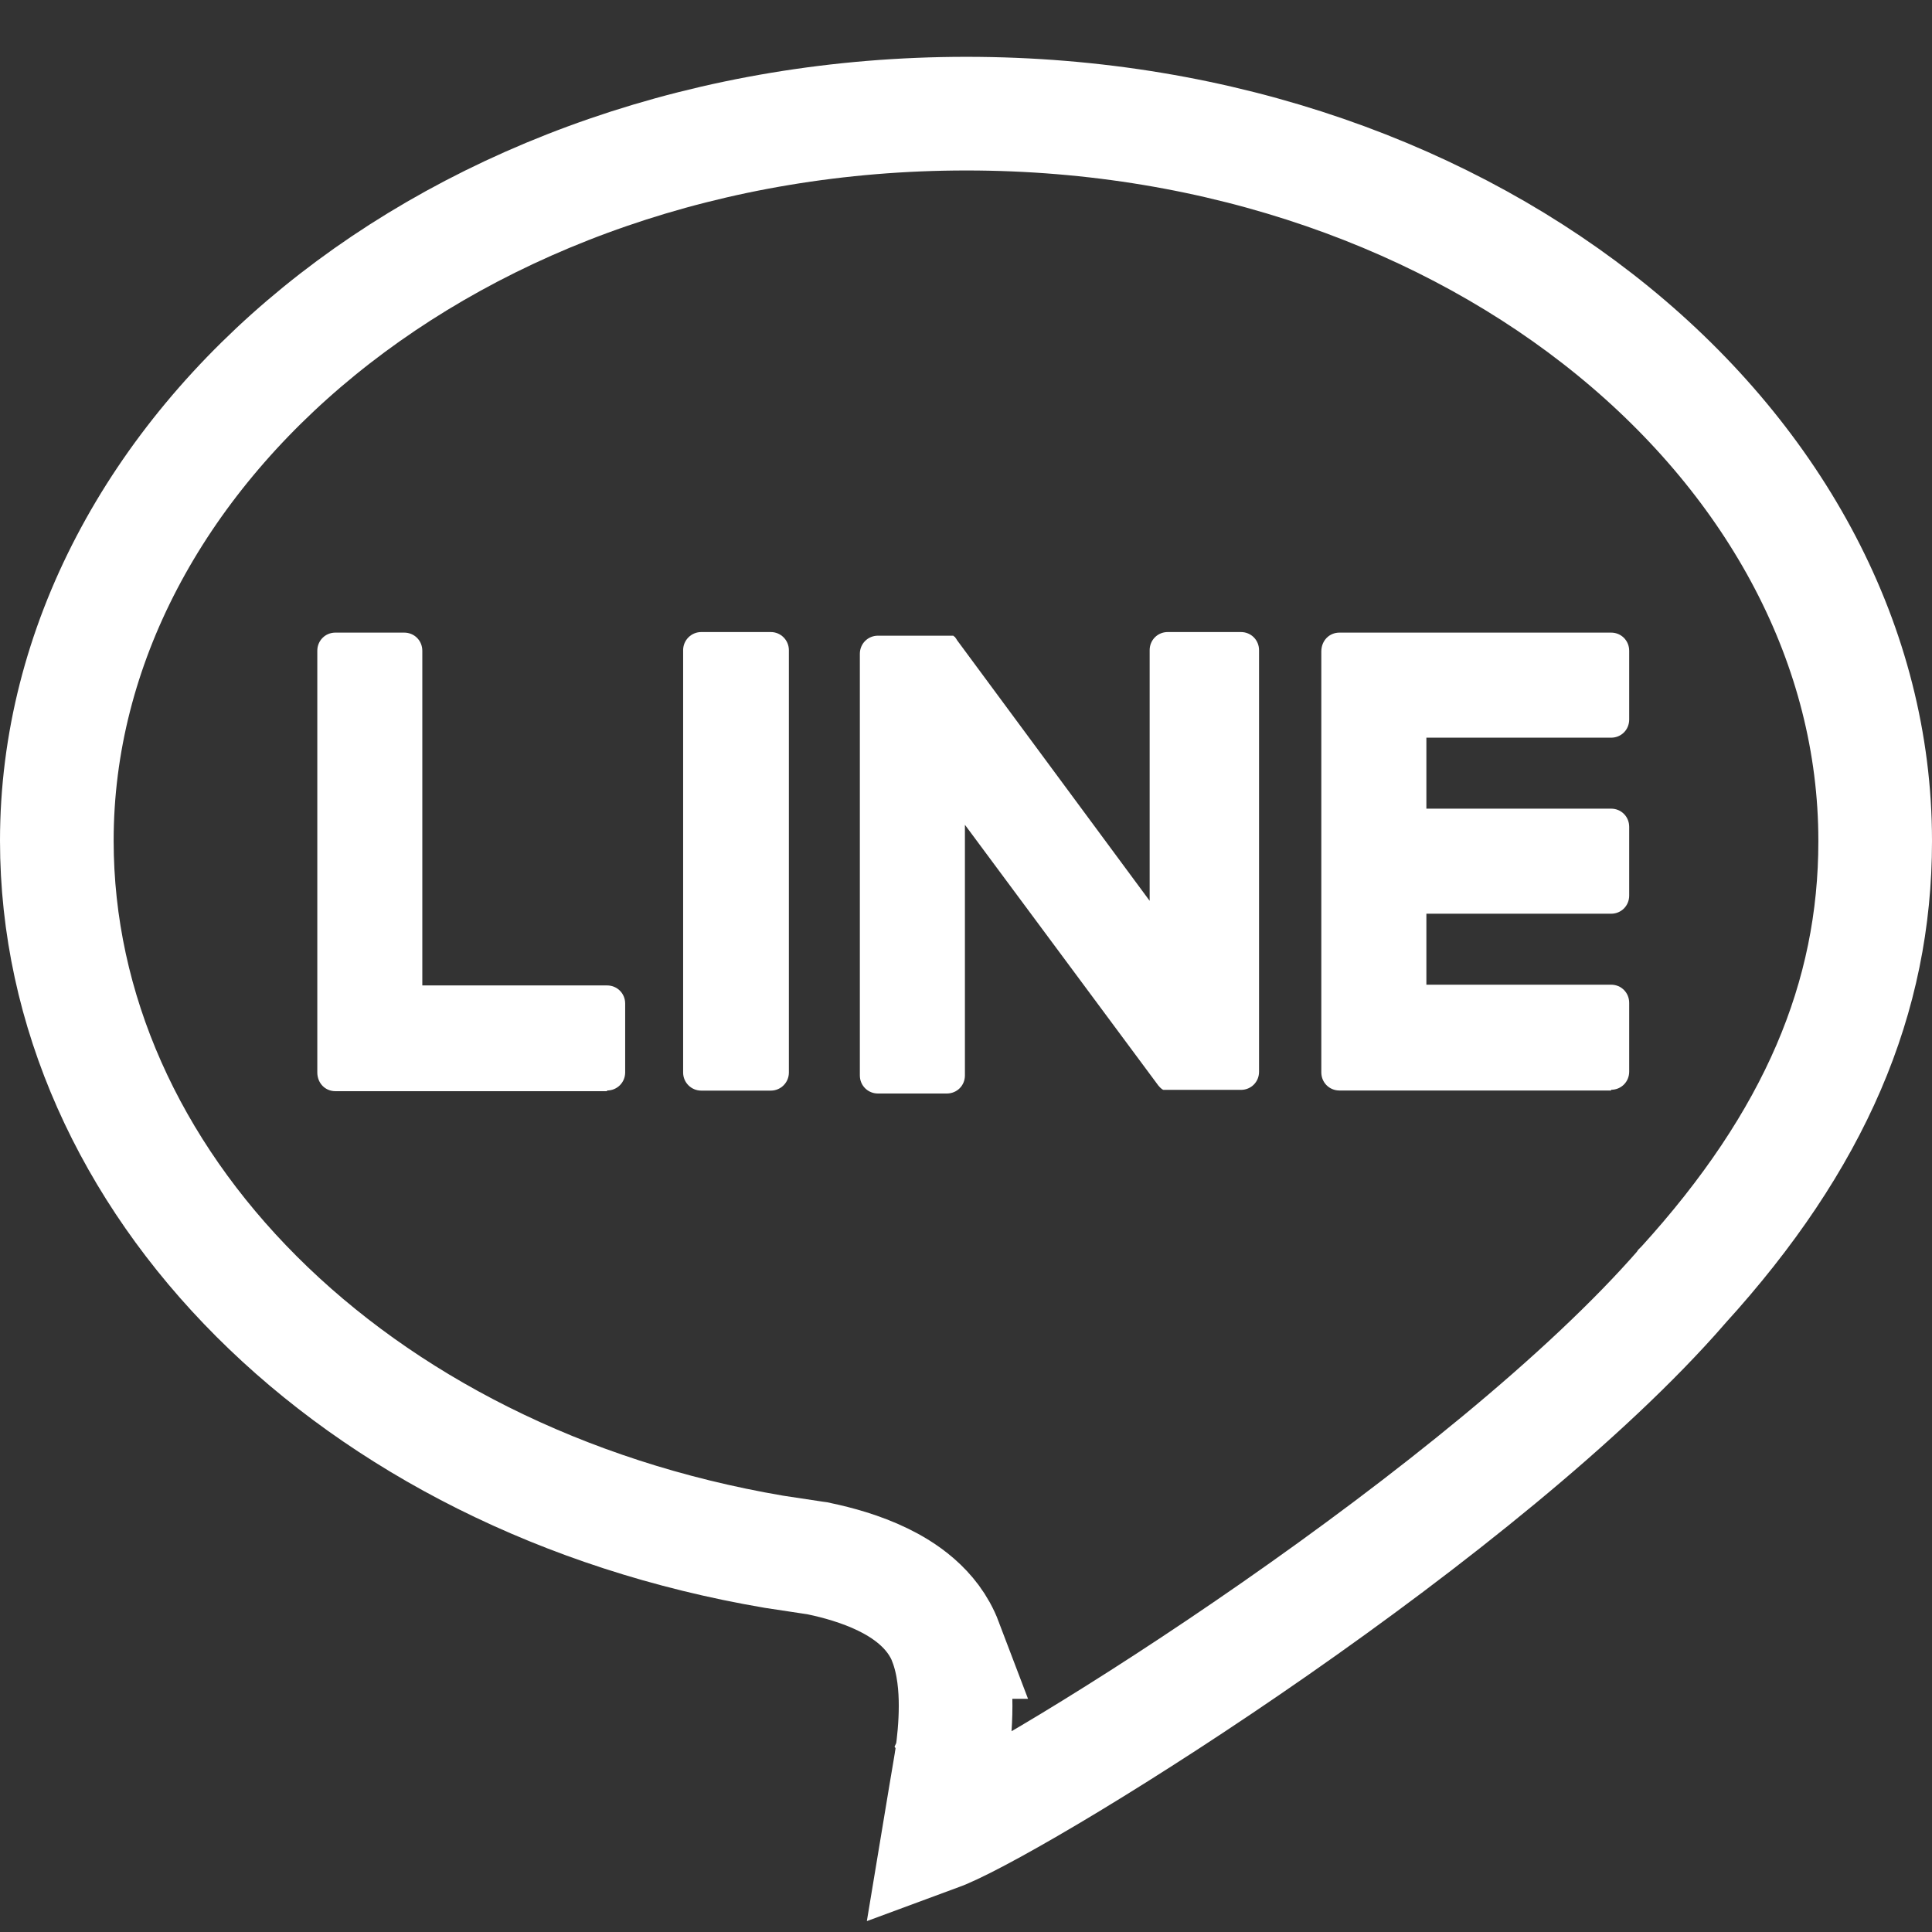
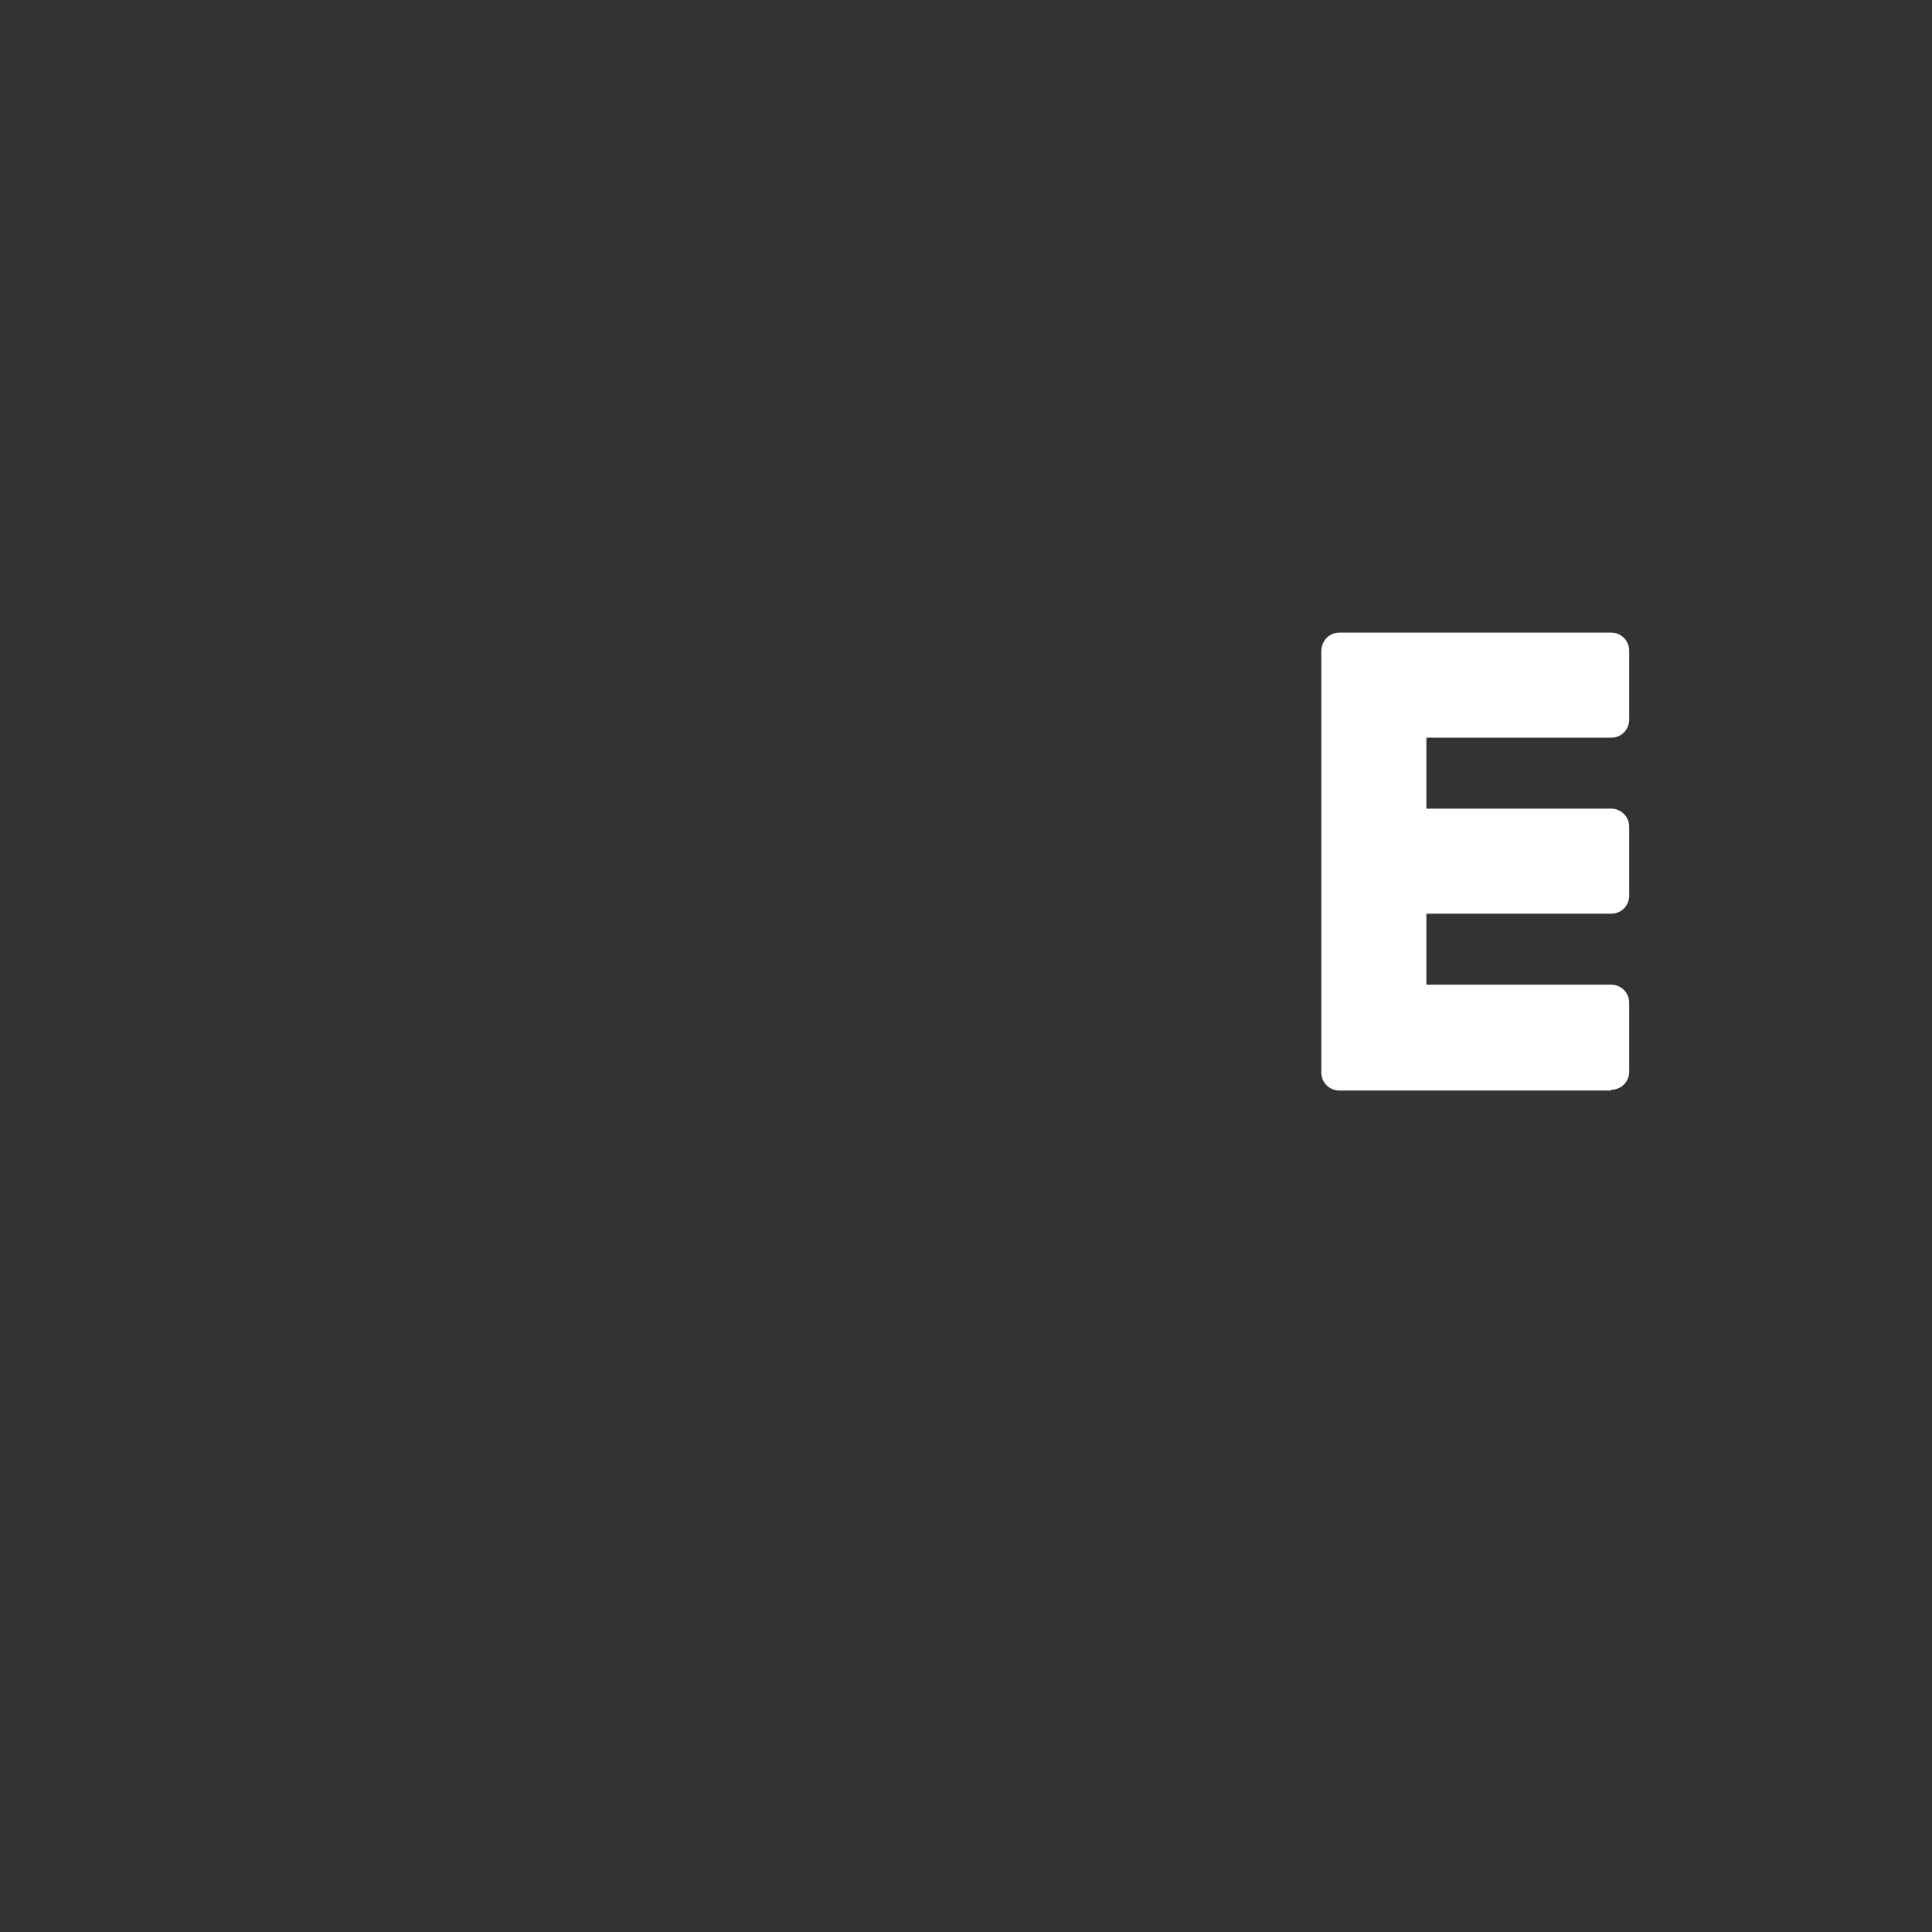
<svg xmlns="http://www.w3.org/2000/svg" width="34" height="34" viewBox="0 0 34 34" fill="none">
  <rect x="0" y="0" width="34" height="34" fill="#333333" stroke="none" />
-   <path d="M17.007 2C26.029 2 33 7.933 33 14.794V14.807C33 17.554 31.944 20.065 29.614 22.624L29.606 22.632L29.6 22.641C27.899 24.597 25.094 26.815 22.442 28.662C19.782 30.515 17.41 31.902 16.606 32.242C16.578 32.254 16.55 32.263 16.523 32.273C16.55 32.11 16.594 31.845 16.637 31.59C16.665 31.425 16.691 31.267 16.711 31.151C16.721 31.093 16.729 31.046 16.734 31.013C16.737 30.996 16.739 30.983 16.74 30.975C16.741 30.97 16.742 30.966 16.742 30.964L16.743 30.962V30.961L16.745 30.949L16.746 30.939C16.782 30.691 16.817 30.362 16.817 30.021C16.817 29.699 16.787 29.281 16.641 28.896H16.642C16.413 28.293 15.882 27.965 15.536 27.797C15.152 27.61 14.735 27.497 14.419 27.431L14.383 27.423L14.346 27.418L13.618 27.308C6.168 26.039 1 20.77 1 14.794C1 7.934 7.983 2 17.007 2Z" stroke="white" stroke-width="2" />
  <path d="M28.353 19.191H23.572C23.393 19.191 23.253 19.05 23.253 18.872V11.465C23.253 11.274 23.393 11.133 23.572 11.133H28.353C28.531 11.133 28.671 11.274 28.671 11.452V12.663C28.671 12.842 28.531 12.982 28.353 12.982H25.102V14.231H28.353C28.531 14.231 28.671 14.372 28.671 14.55V15.761C28.671 15.94 28.531 16.08 28.353 16.08H25.102V17.329H28.353C28.531 17.329 28.671 17.47 28.671 17.648V18.859C28.671 19.038 28.531 19.178 28.353 19.178V19.191Z" fill="white" />
-   <path d="M10.683 19.191C10.861 19.191 11.002 19.05 11.002 18.872V17.661C11.002 17.482 10.861 17.342 10.683 17.342H7.432V11.452C7.432 11.274 7.292 11.133 7.113 11.133H5.902C5.724 11.133 5.584 11.274 5.584 11.452V18.872C5.584 19.063 5.724 19.203 5.902 19.203H10.683V19.191Z" fill="white" />
-   <path d="M13.565 11.123H12.341C12.165 11.123 12.022 11.266 12.022 11.442V18.875C12.022 19.051 12.165 19.193 12.341 19.193H13.565C13.741 19.193 13.883 19.051 13.883 18.875V11.442C13.883 11.266 13.741 11.123 13.565 11.123Z" fill="white" />
-   <path d="M21.762 11.123H20.55C20.372 11.123 20.232 11.264 20.232 11.442V15.853L16.841 11.264C16.841 11.264 16.828 11.238 16.815 11.226C16.815 11.226 16.815 11.213 16.79 11.2C16.79 11.2 16.79 11.2 16.777 11.187C16.777 11.187 16.777 11.187 16.764 11.187C16.764 11.187 16.764 11.187 16.751 11.187C16.751 11.187 16.751 11.187 16.739 11.187C16.739 11.187 16.726 11.187 16.713 11.187C16.713 11.187 16.7 11.187 16.688 11.187C16.688 11.187 16.688 11.187 16.675 11.187C16.675 11.187 16.675 11.187 16.662 11.187C16.662 11.187 16.662 11.187 16.649 11.187H15.451C15.273 11.187 15.132 11.328 15.132 11.506V18.926C15.132 19.104 15.273 19.244 15.451 19.244H16.662C16.841 19.244 16.981 19.104 16.981 18.926V14.515L20.385 19.104C20.385 19.104 20.436 19.168 20.474 19.18C20.474 19.18 20.487 19.18 20.499 19.18C20.499 19.18 20.499 19.18 20.512 19.18C20.512 19.18 20.512 19.18 20.525 19.18C20.525 19.18 20.538 19.18 20.55 19.18C20.576 19.18 20.601 19.18 20.64 19.18H21.838C22.017 19.18 22.157 19.04 22.157 18.862V11.442C22.157 11.264 22.017 11.123 21.838 11.123H21.762Z" fill="white" />
</svg>